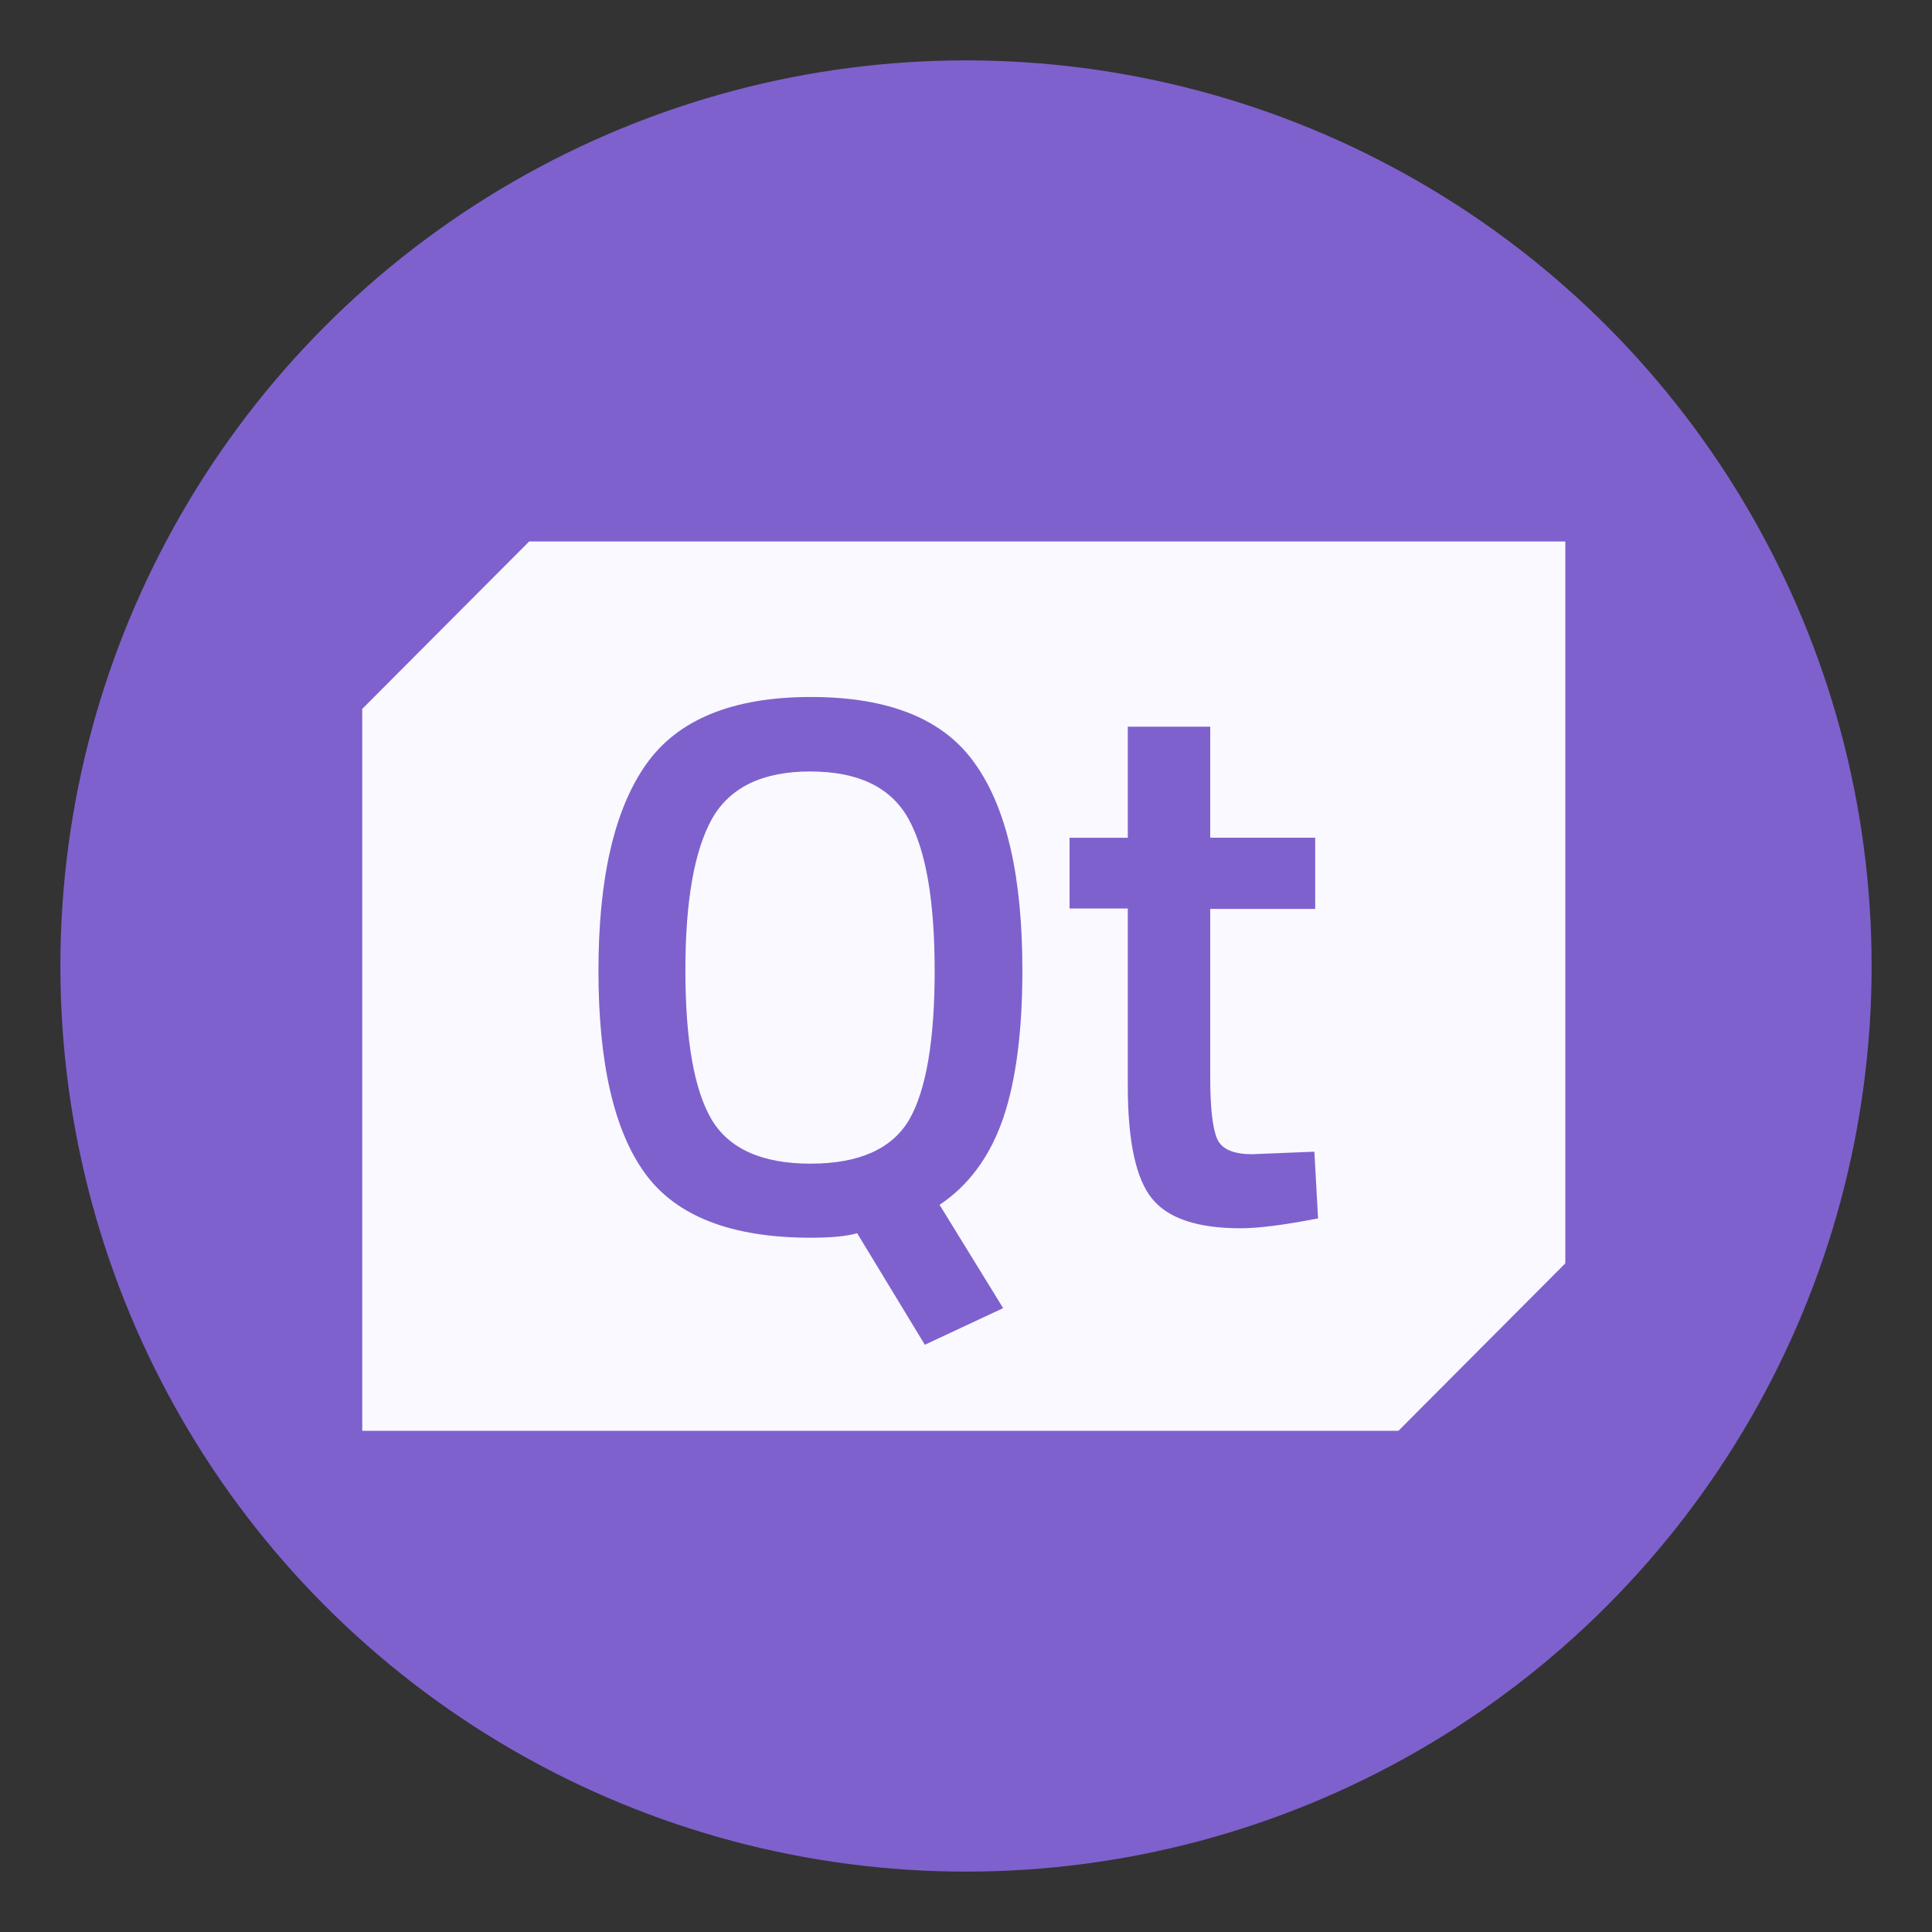
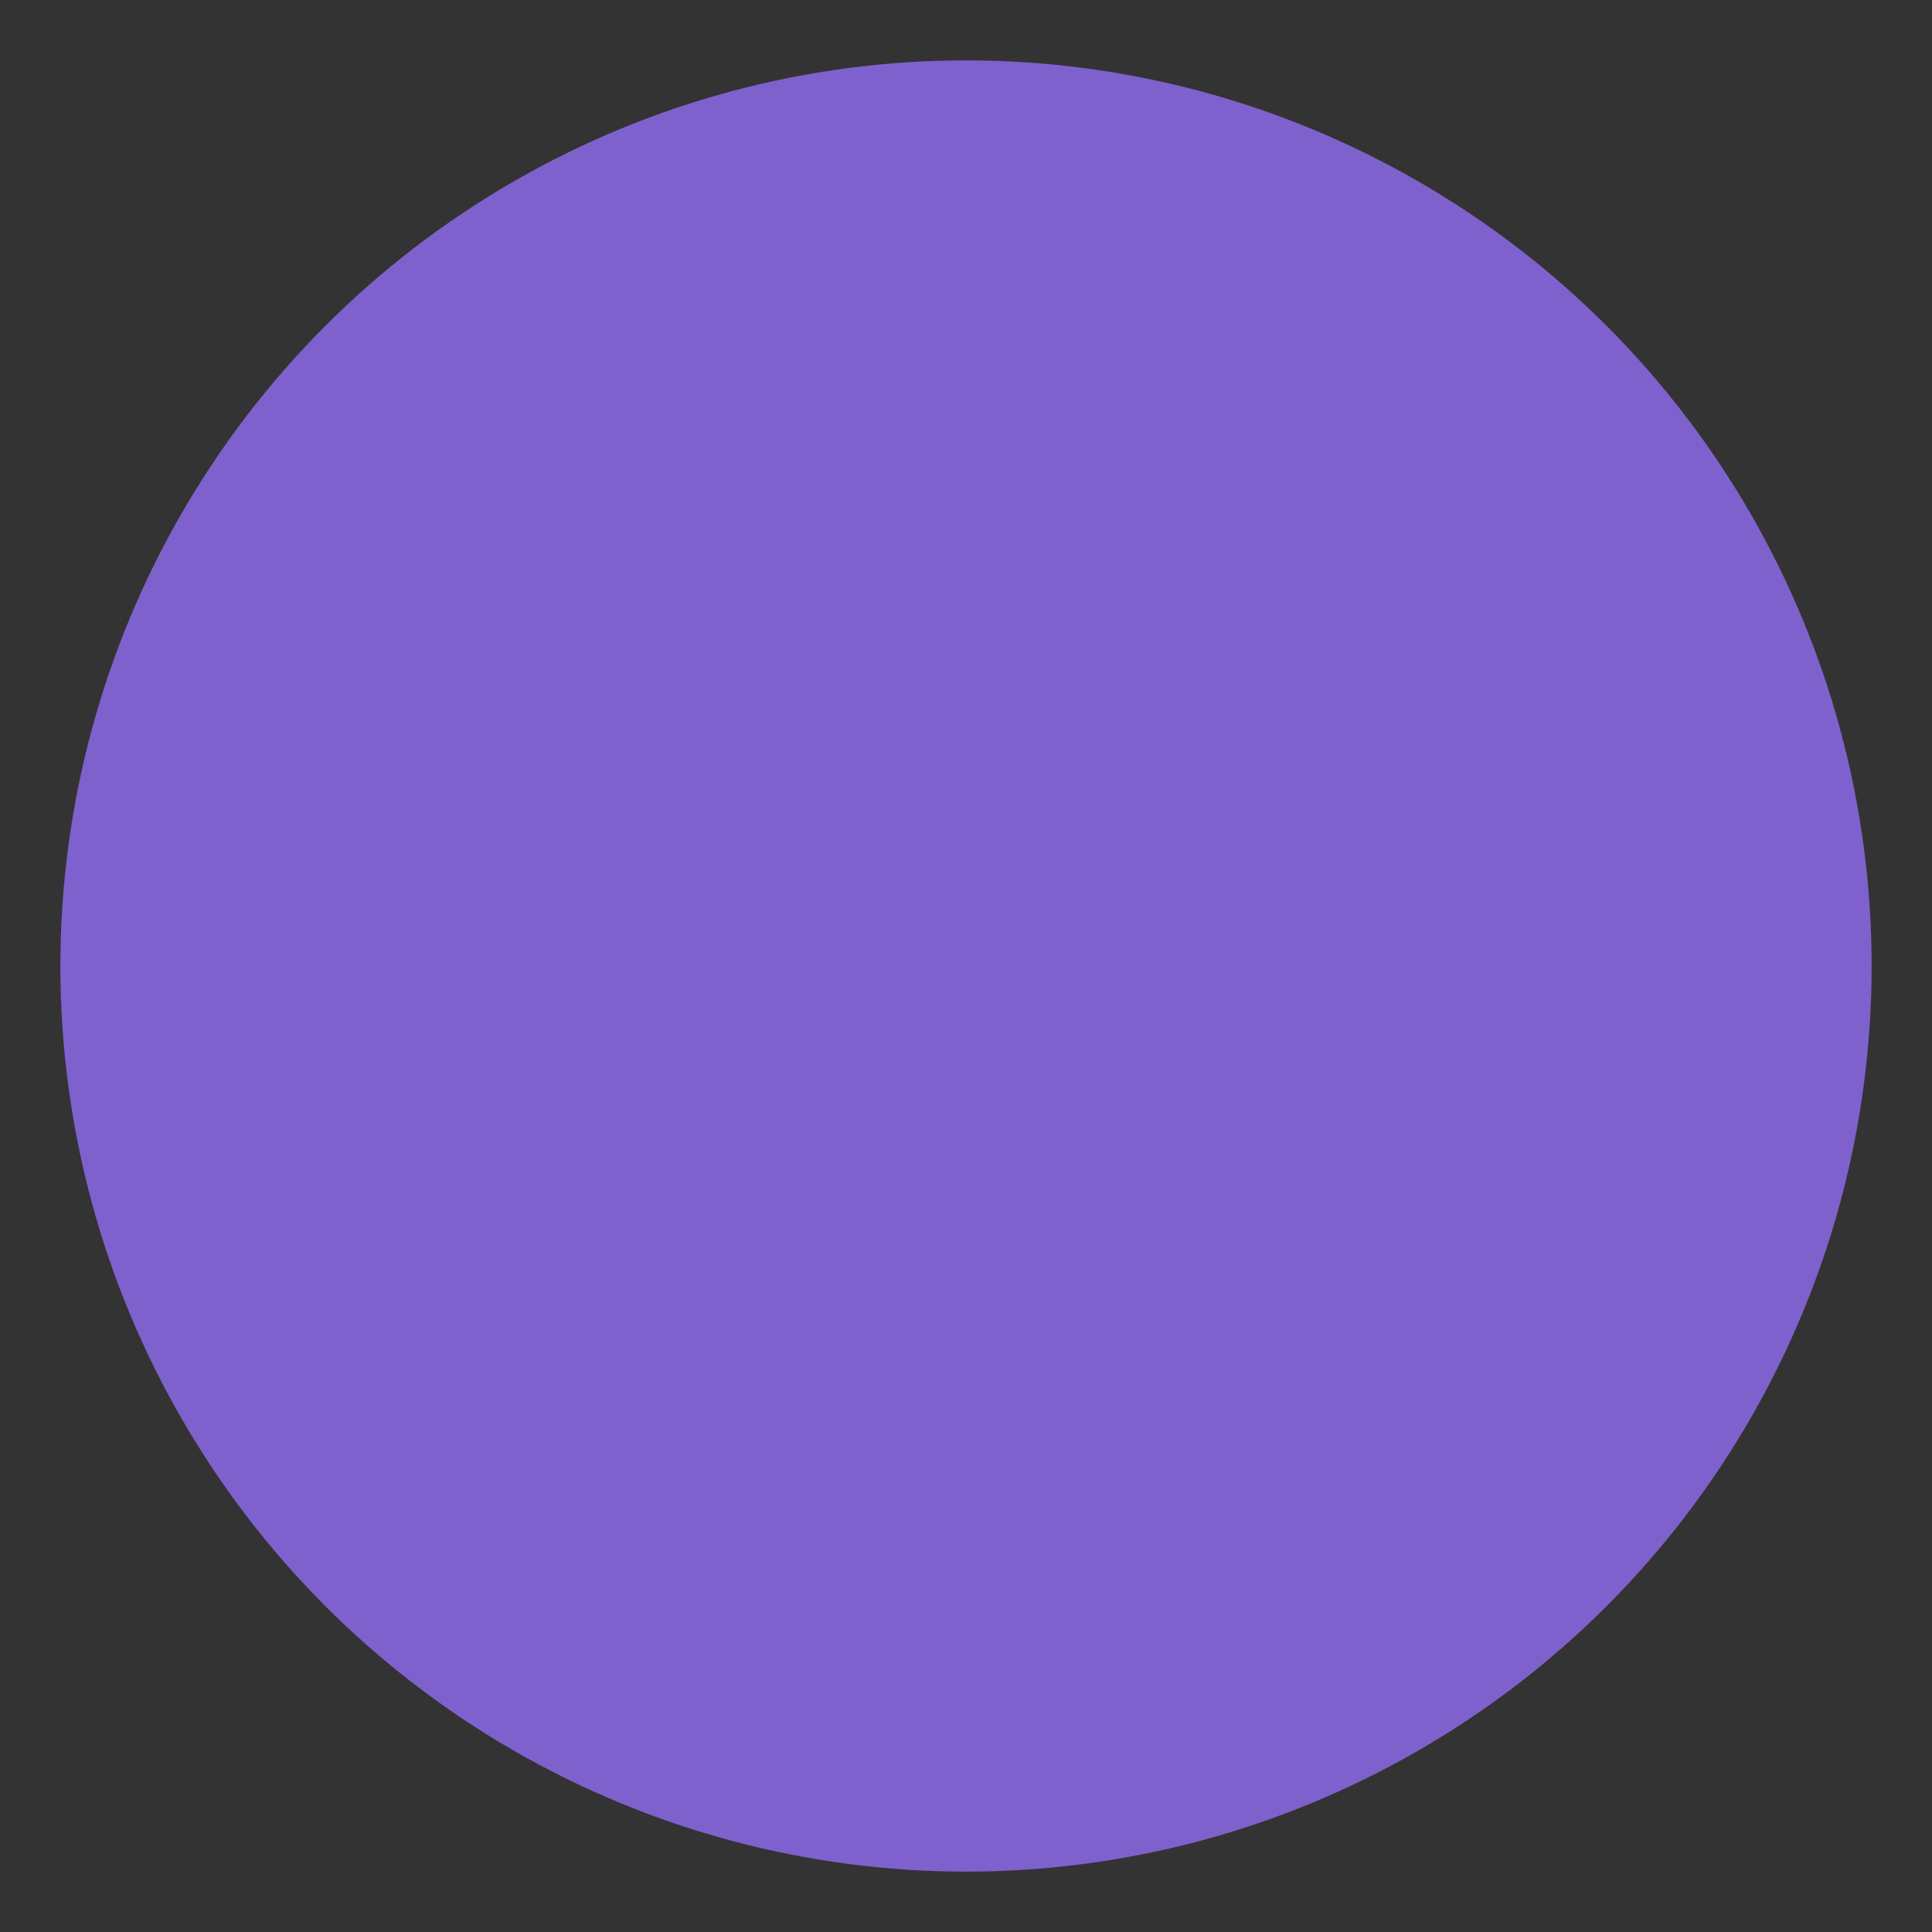
<svg xmlns="http://www.w3.org/2000/svg" width="96" height="96" viewBox="0 0 96 96" fill="none">
  <rect x="0" y="0" width="96" height="96" fill="#333333" stroke="none" />
  <circle cx="48" cy="48" r="45" fill="#7E61CD" />
-   <path d="M72.034 26.905H26.294L18 35.225V71.095H69.488L77.78 62.775V26.905H72.034ZM49.845 65L45.955 66.82L42.592 61.278C42.104 61.42 41.349 61.502 40.291 61.502C36.358 61.502 33.608 60.44 32.058 58.312C30.509 56.188 29.737 52.812 29.737 48.23C29.737 43.63 30.531 40.215 32.101 37.985C33.67 35.755 36.4 34.633 40.291 34.633C44.181 34.633 46.911 35.735 48.461 37.965C50.03 40.172 50.802 43.59 50.802 48.21C50.802 51.258 50.478 53.71 49.845 55.572C49.195 57.453 48.154 58.885 46.687 59.867L49.845 65ZM61.642 61.032C59.505 61.032 58.038 60.542 57.243 59.557C56.446 58.578 56.04 56.718 56.04 53.977V45.142H53.146V41.627H56.04V36.108H60.135V41.625H65.351V45.163H60.135V53.528C60.135 55.083 60.26 56.102 60.484 56.595C60.708 57.105 61.296 57.352 62.215 57.352L65.311 57.227L65.493 60.542C63.824 60.867 62.539 61.032 61.642 61.032ZM40.271 38.333C37.904 38.333 36.275 39.11 35.381 40.682C34.504 42.258 34.056 44.755 34.056 48.21C34.056 51.645 34.484 54.12 35.339 55.593C36.196 57.065 37.844 57.822 40.271 57.822C42.694 57.822 44.326 57.085 45.18 55.633C46.014 54.182 46.443 51.708 46.443 48.25C46.443 44.775 46.014 42.26 45.14 40.685C44.263 39.11 42.634 38.335 40.271 38.335V38.333Z" fill="#F9F9FF" />
</svg>